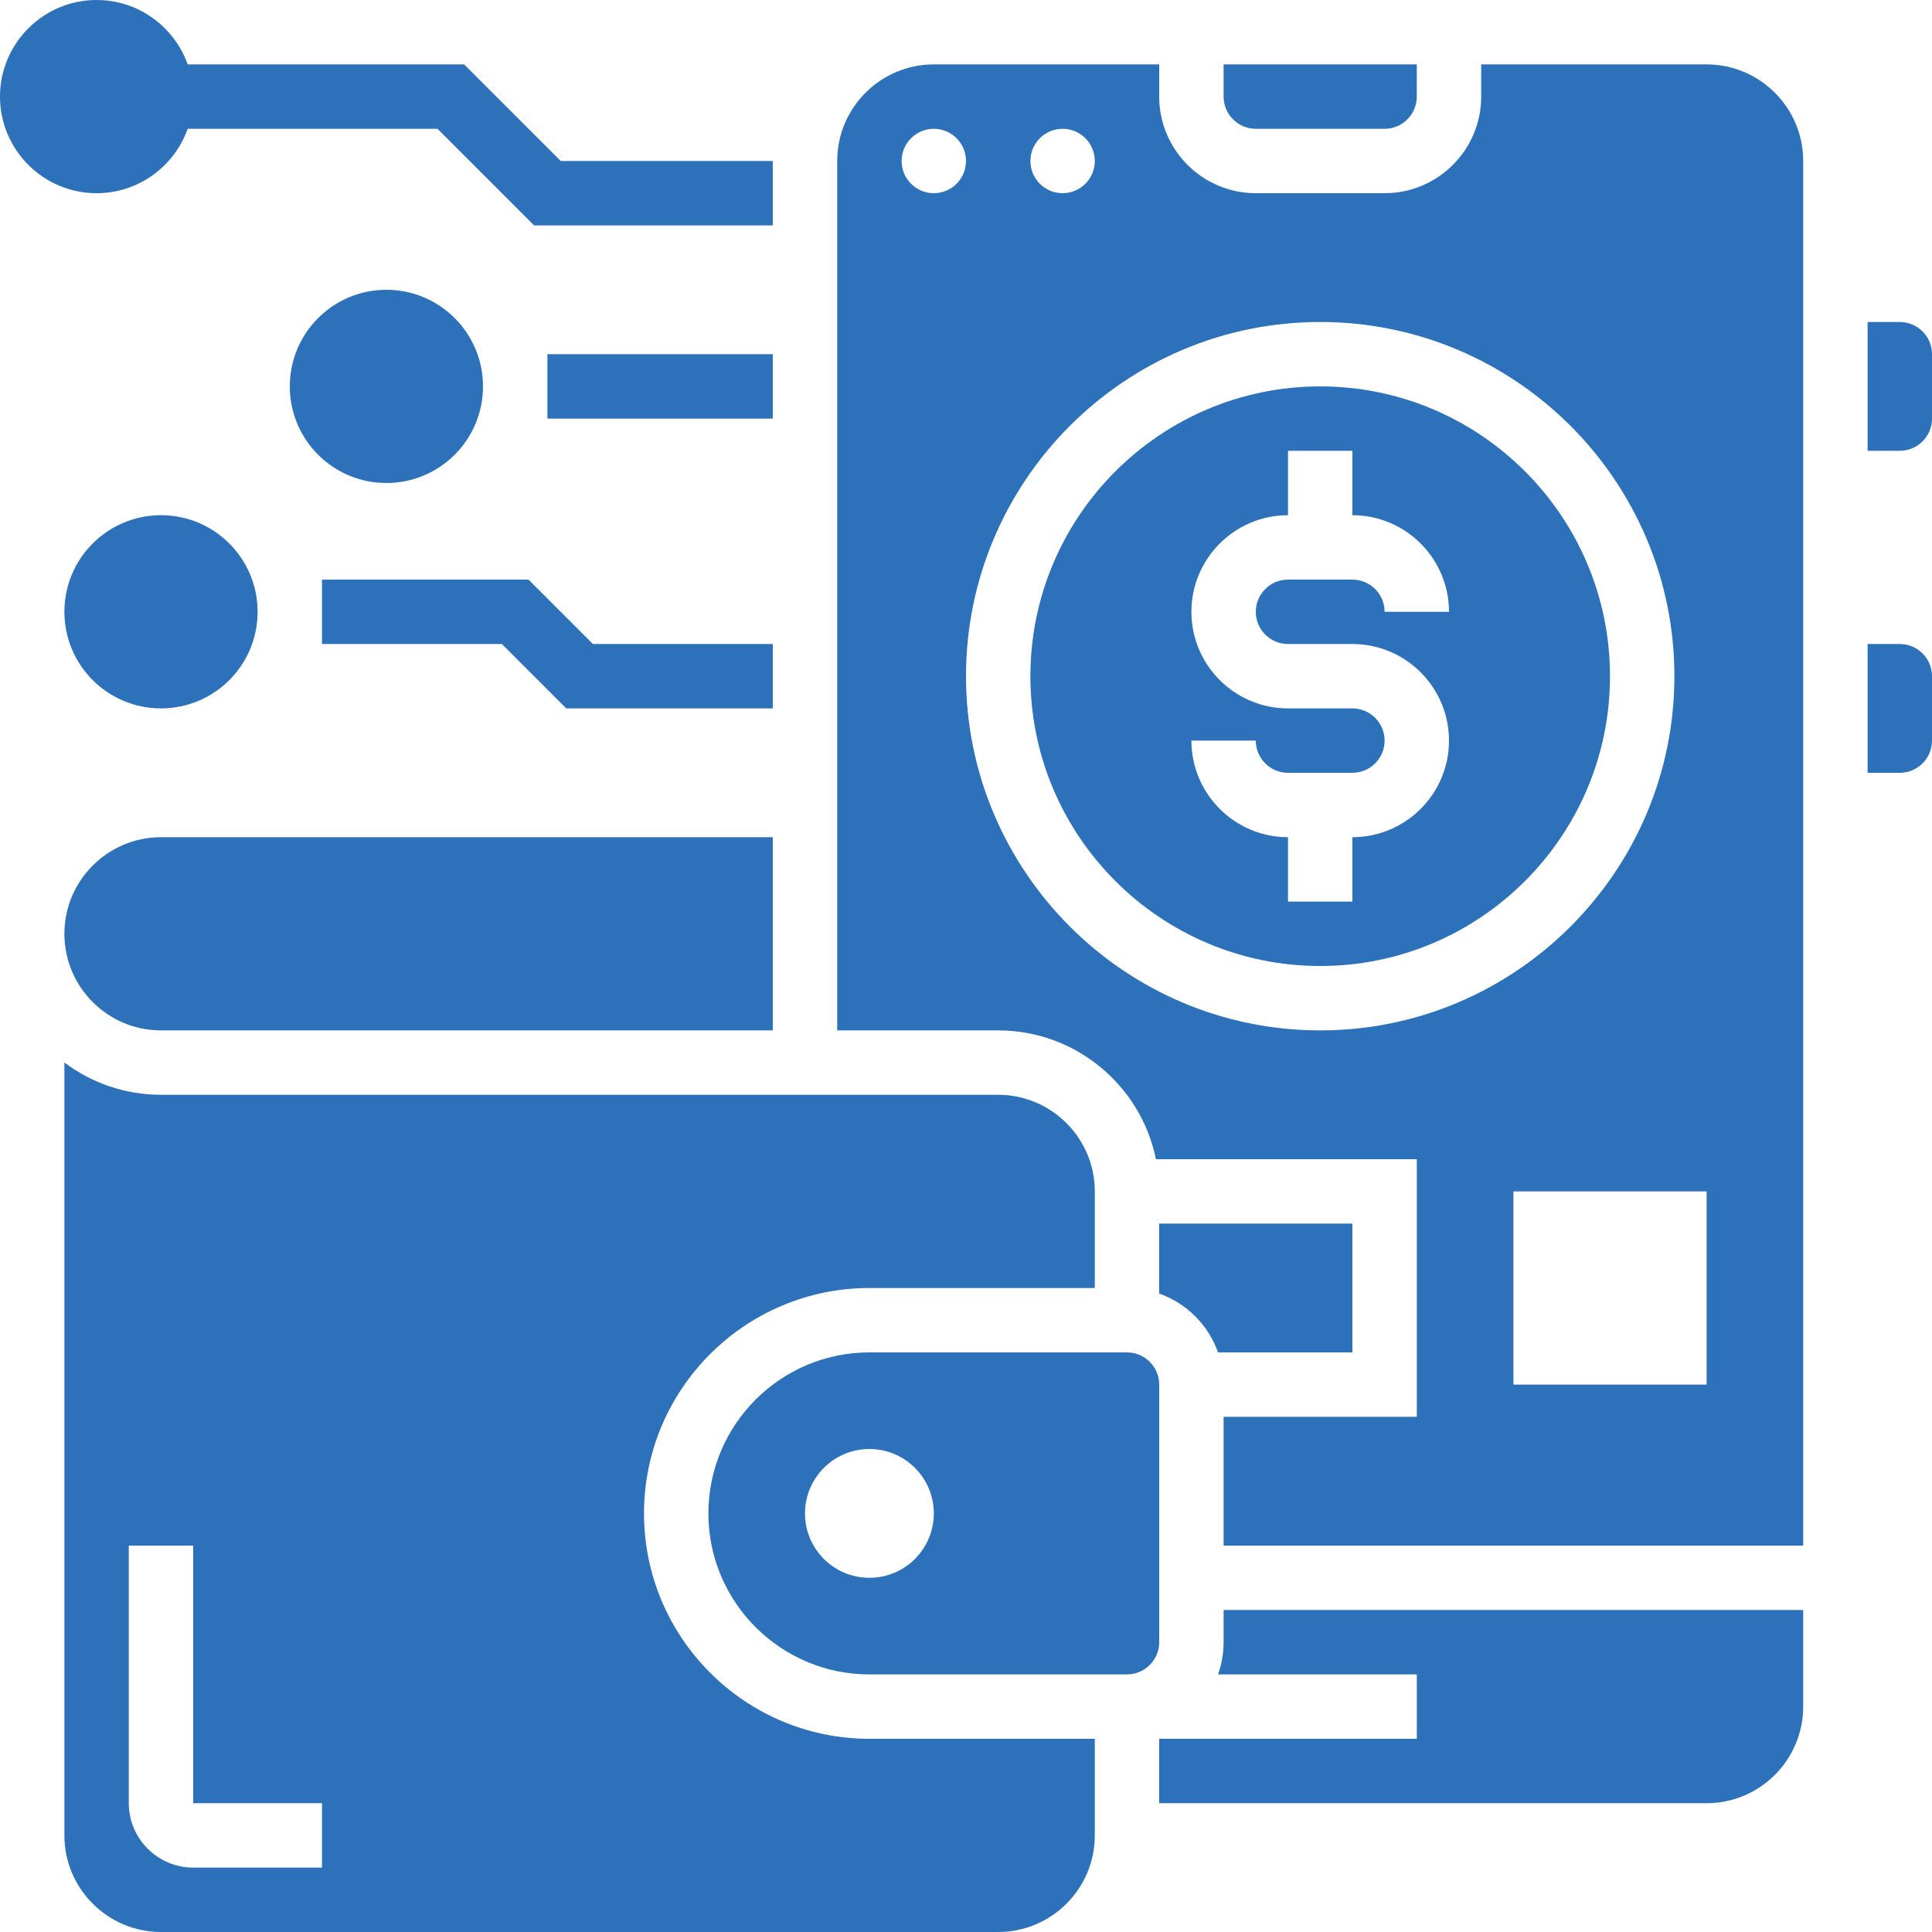
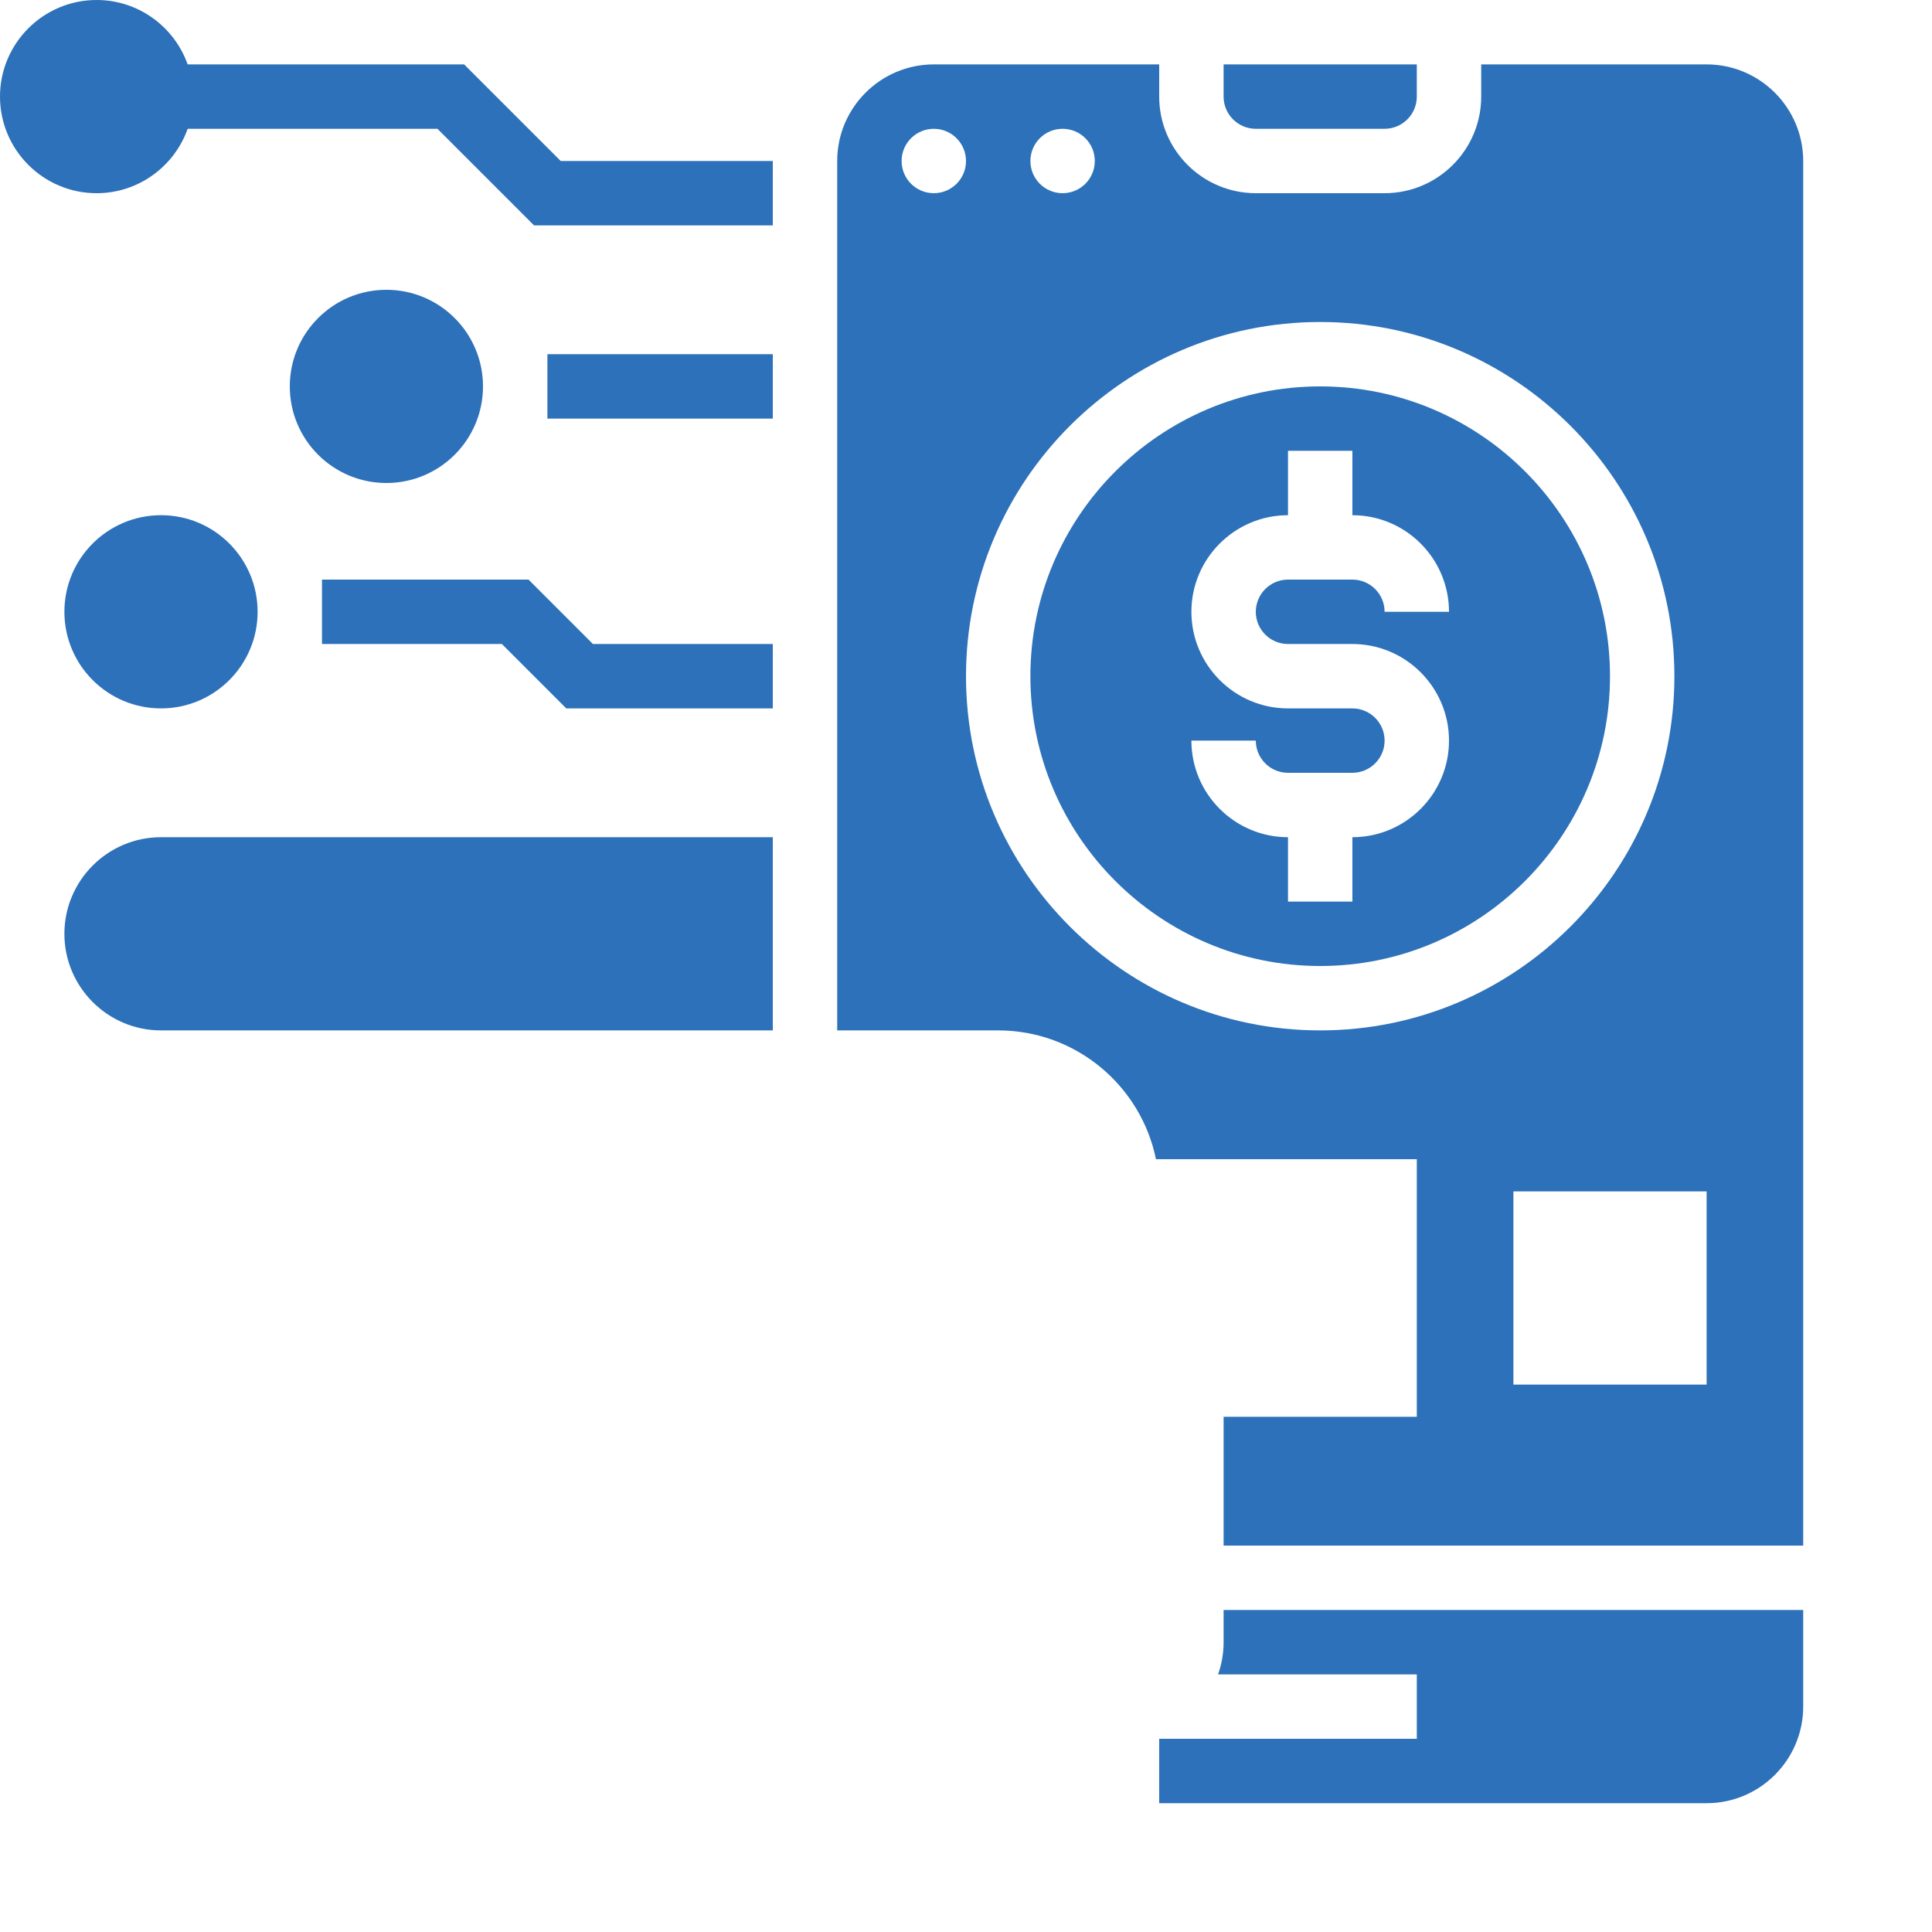
<svg xmlns="http://www.w3.org/2000/svg" version="1.1" id="Capa_1" x="0px" y="0px" width="512px" height="512px" viewBox="0 0 512 512" xml:space="preserve">
  <g>
    <g>
      <circle fill="#2C71B9" cx="42.667" cy="162.133" r="25.6" />
      <circle fill="#2C71B9" cx="102.4" cy="102.4" r="25.6" />
      <path fill="#2C71B9" d="M49.732,34.133h66.201l25.601,25.601H204.8V42.667h-56.199l-25.6-25.6H49.731    C46.209,7.135,36.724,0,25.6,0C11.485,0,0,11.485,0,25.6c0,14.114,11.484,25.6,25.6,25.6C36.724,51.2,46.209,44.065,49.732,34.133    z" />
      <path fill="#2C71B9" d="M204.8,170.667h-47.666L140.067,153.6H85.333v17.066h47.666l17.066,17.066H204.8V170.667z" />
      <path fill="#2C71B9" d="M145.067,93.867H204.8v17.067h-59.733V93.867z" />
-       <path fill="#2C71B9" d="M170.667,401.067c0-32.938,26.796-59.733,59.732-59.733h59.733v-25.6c0-14.115-11.485-25.601-25.6-25.601    H42.667c-9.599,0-18.464-3.187-25.601-8.557V486.4c0,14.115,11.485,25.6,25.601,25.6h221.867c14.114,0,25.6-11.484,25.6-25.6    v-25.6H230.4C197.462,460.801,170.667,434.005,170.667,401.067L170.667,401.067z M85.333,494.933H51.2    c-9.41,0-17.067-7.657-17.067-17.067V409.6H51.2v68.267h34.133V494.933z" />
      <path fill="#2C71B9" d="M349.866,102.4c-42.348,0-76.8,34.452-76.8,76.8s34.452,76.8,76.8,76.8c42.349,0,76.8-34.452,76.8-76.8    S392.214,102.4,349.866,102.4z M341.332,170.667H358.4c14.115,0,25.601,11.485,25.601,25.601c0,14.114-11.485,25.6-25.601,25.6    v17.067h-17.067v-17.067c-14.114,0-25.6-11.485-25.6-25.6H332.8c0,4.705,3.828,8.532,8.532,8.532H358.4    c4.705,0,8.533-3.827,8.533-8.532s-3.828-8.533-8.533-8.533h-17.067c-14.114,0-25.6-11.485-25.6-25.601    c0-14.114,11.485-25.6,25.6-25.6v-17.067H358.4v17.067c14.115,0,25.6,11.485,25.6,25.6h-17.066c0-4.704-3.828-8.532-8.533-8.532    h-17.067c-4.704,0-8.532,3.828-8.532,8.532C332.8,166.839,336.628,170.667,341.332,170.667z" />
      <path fill="#2C71B9" d="M324.267,435.2c0,2.991-0.521,5.862-1.468,8.533h52.668v17.067h-68.268v17.066h145.067    c14.115,0,25.6-11.484,25.6-25.6v-25.601h-153.6V435.2z" />
-       <path fill="#2C71B9" d="M358.4,358.4v-34.133h-51.2v18.533c7.262,2.575,13.023,8.339,15.6,15.6H358.4z" />
-       <path fill="#2C71B9" d="M307.199,366.933c0-4.705-3.827-8.533-8.532-8.533H230.4c-23.525,0-42.667,19.14-42.667,42.667    s19.141,42.667,42.667,42.667h68.268c4.705,0,8.532-3.828,8.532-8.533V366.933z M230.4,418.134    c-9.426,0-17.066-7.642-17.066-17.067S220.974,384,230.4,384c9.427,0,17.067,7.642,17.067,17.067S239.826,418.134,230.4,418.134z" />
-       <path fill="#2C71B9" d="M503.467,170.667h-8.533V204.8h8.533c4.705,0,8.533-3.827,8.533-8.532V179.2    C512,174.495,508.172,170.667,503.467,170.667z" />
-       <path fill="#2C71B9" d="M503.467,85.333h-8.533v34.133h8.533c4.705,0,8.533-3.827,8.533-8.532V93.867    C512,89.162,508.172,85.333,503.467,85.333z" />
      <path fill="#2C71B9" d="M332.8,34.133h34.133c4.705,0,8.533-3.827,8.533-8.532v-8.533h-51.2V25.6    C324.267,30.305,328.095,34.133,332.8,34.133L332.8,34.133z" />
      <path fill="#2C71B9" d="M42.667,273.067H204.8v-51.2H42.667c-14.115,0-25.601,11.485-25.601,25.6    C17.067,261.582,28.551,273.067,42.667,273.067z" />
      <path fill="#2C71B9" d="M452.267,17.067h-59.733V25.6c0,14.114-11.484,25.6-25.6,25.6H332.8c-14.115,0-25.601-11.485-25.601-25.6    v-8.533h-59.732c-14.115,0-25.6,11.485-25.6,25.6v230.4h42.667c20.604,0,37.843,14.683,41.808,34.133h69.125v68.267h-51.2V409.6    h153.6V42.667C477.866,28.551,466.382,17.067,452.267,17.067L452.267,17.067z M281.6,34.133c4.713,0,8.533,3.821,8.533,8.533    s-3.82,8.534-8.533,8.534s-8.533-3.821-8.533-8.533S276.887,34.133,281.6,34.133z M247.467,51.2c-4.713,0-8.533-3.821-8.533-8.533    s3.821-8.533,8.533-8.533c4.713,0,8.533,3.821,8.533,8.533S252.179,51.2,247.467,51.2z M349.866,273.067    c-51.758,0-93.866-42.109-93.866-93.867s42.108-93.867,93.866-93.867s93.867,42.109,93.867,93.867    S401.624,273.067,349.866,273.067z M452.267,366.933h-51.2v-51.2h51.2V366.933z" />
    </g>
  </g>
</svg>